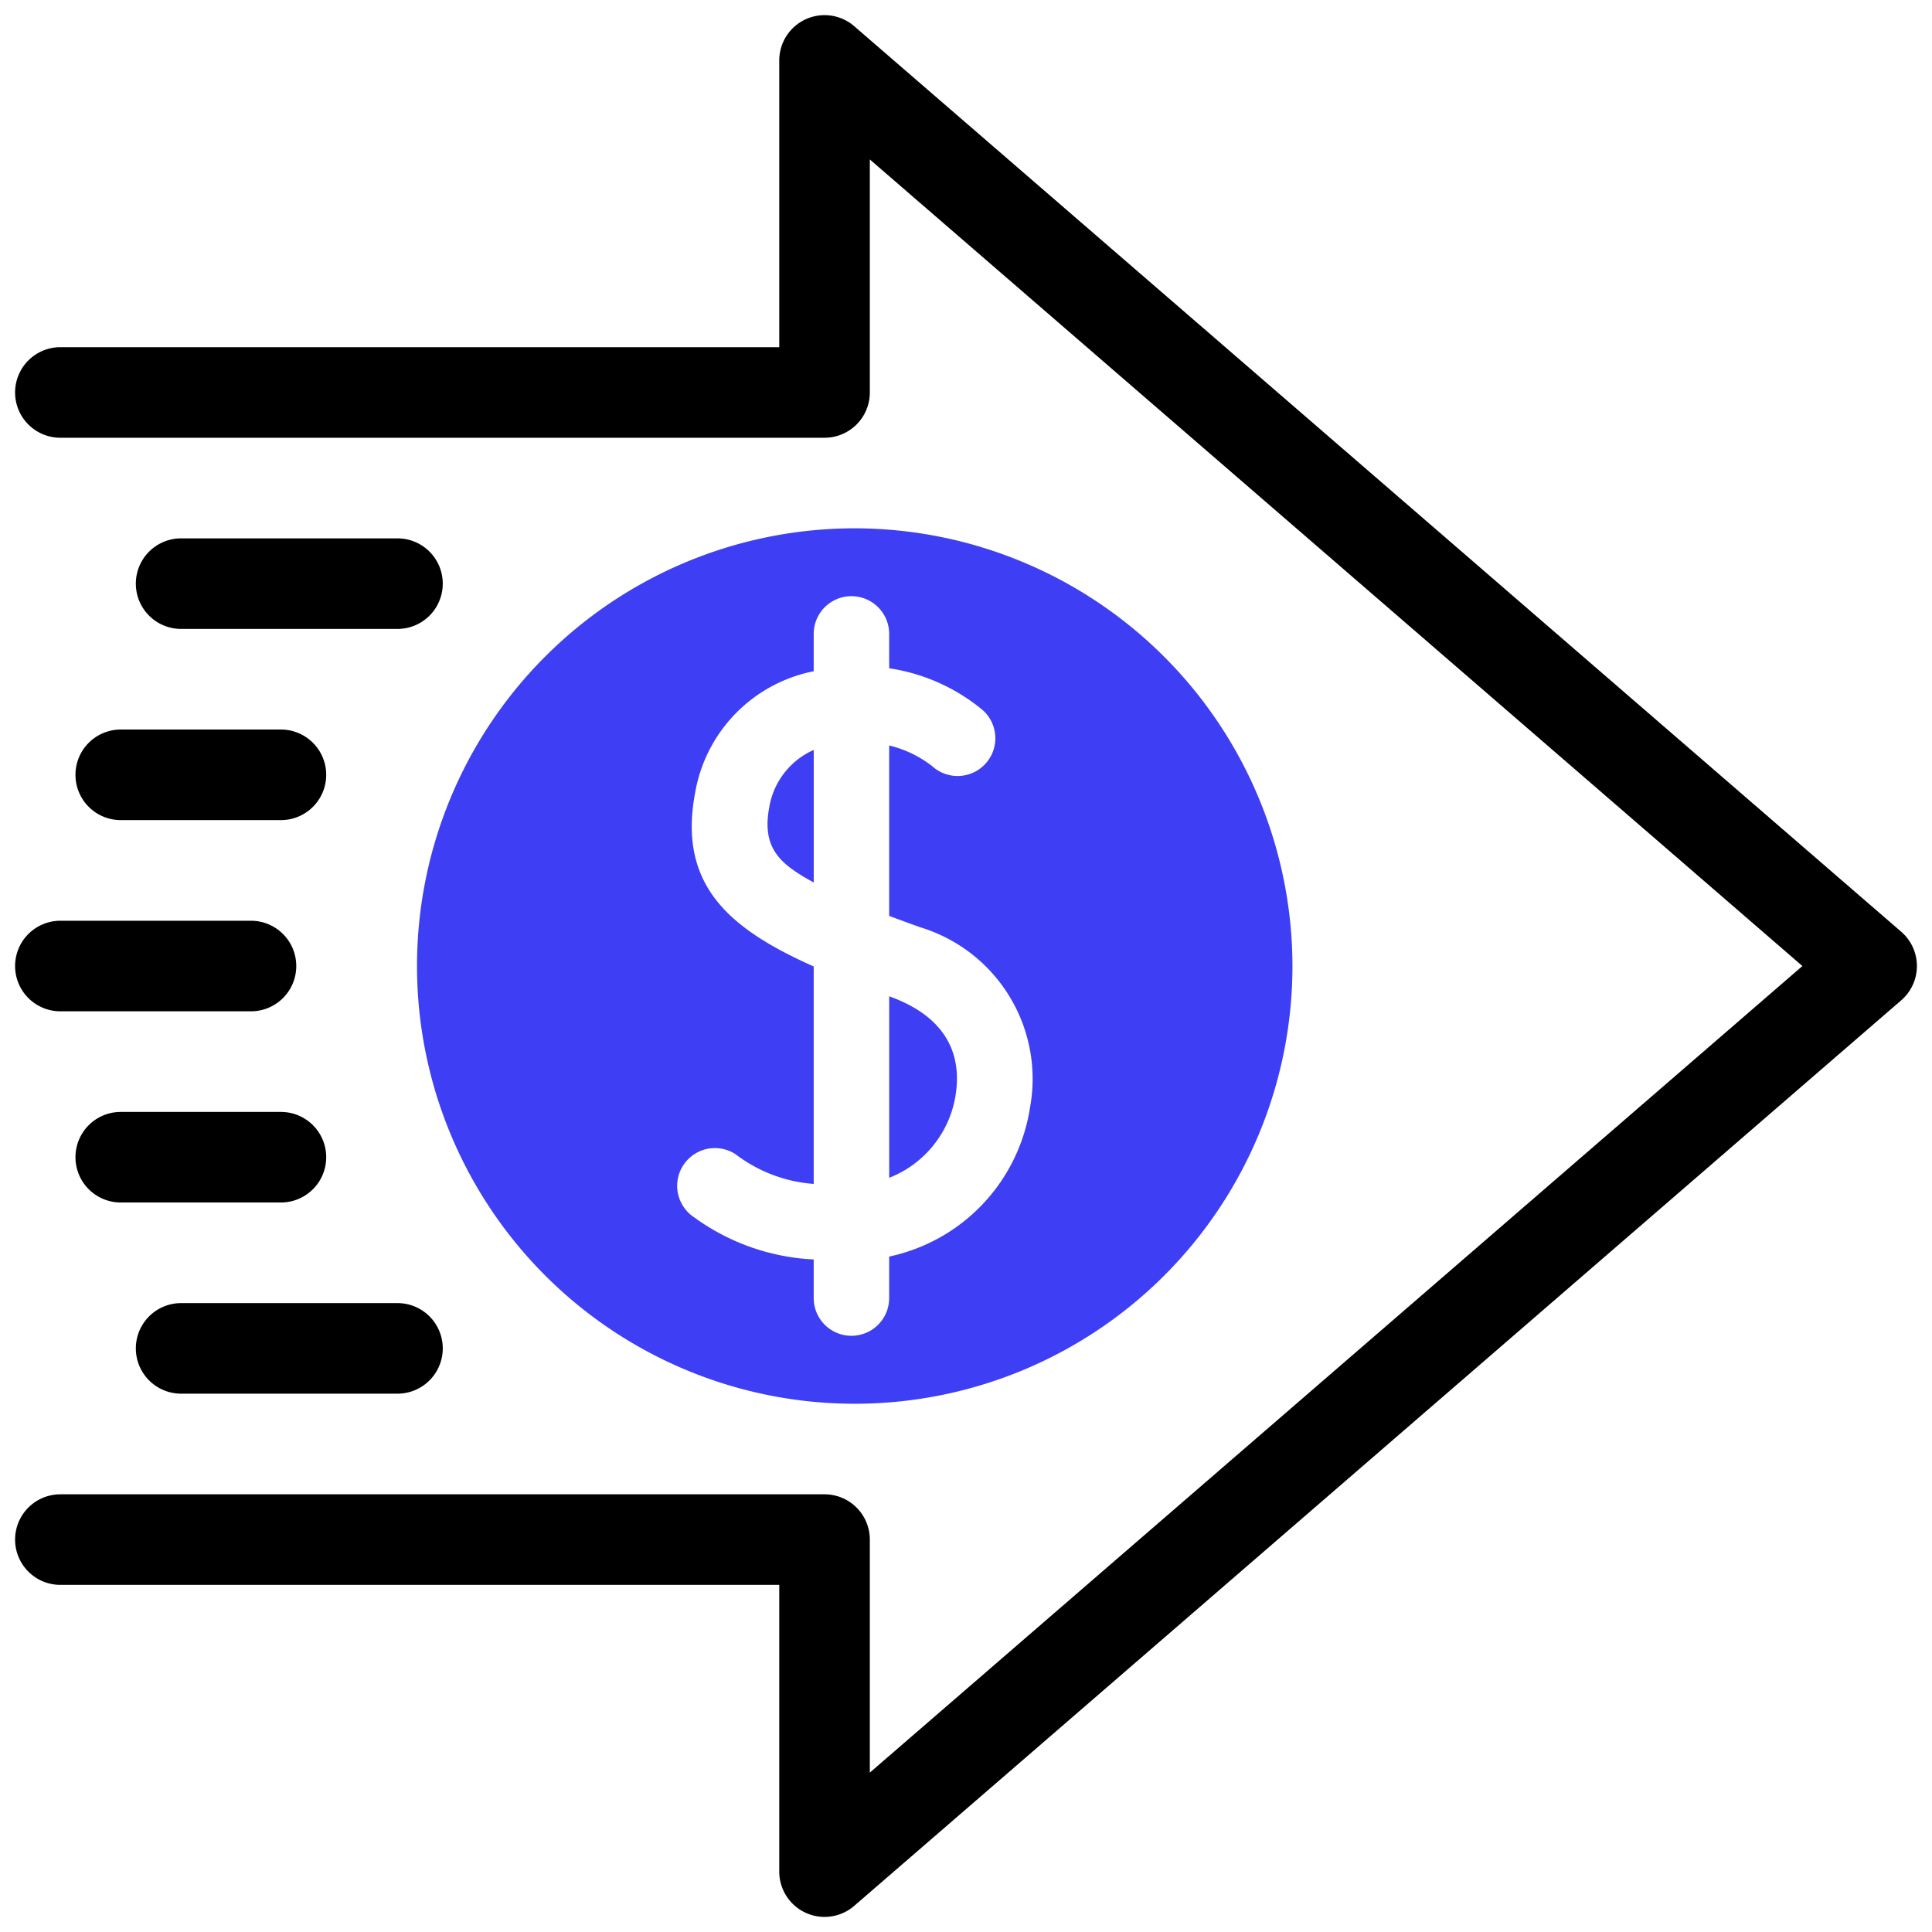
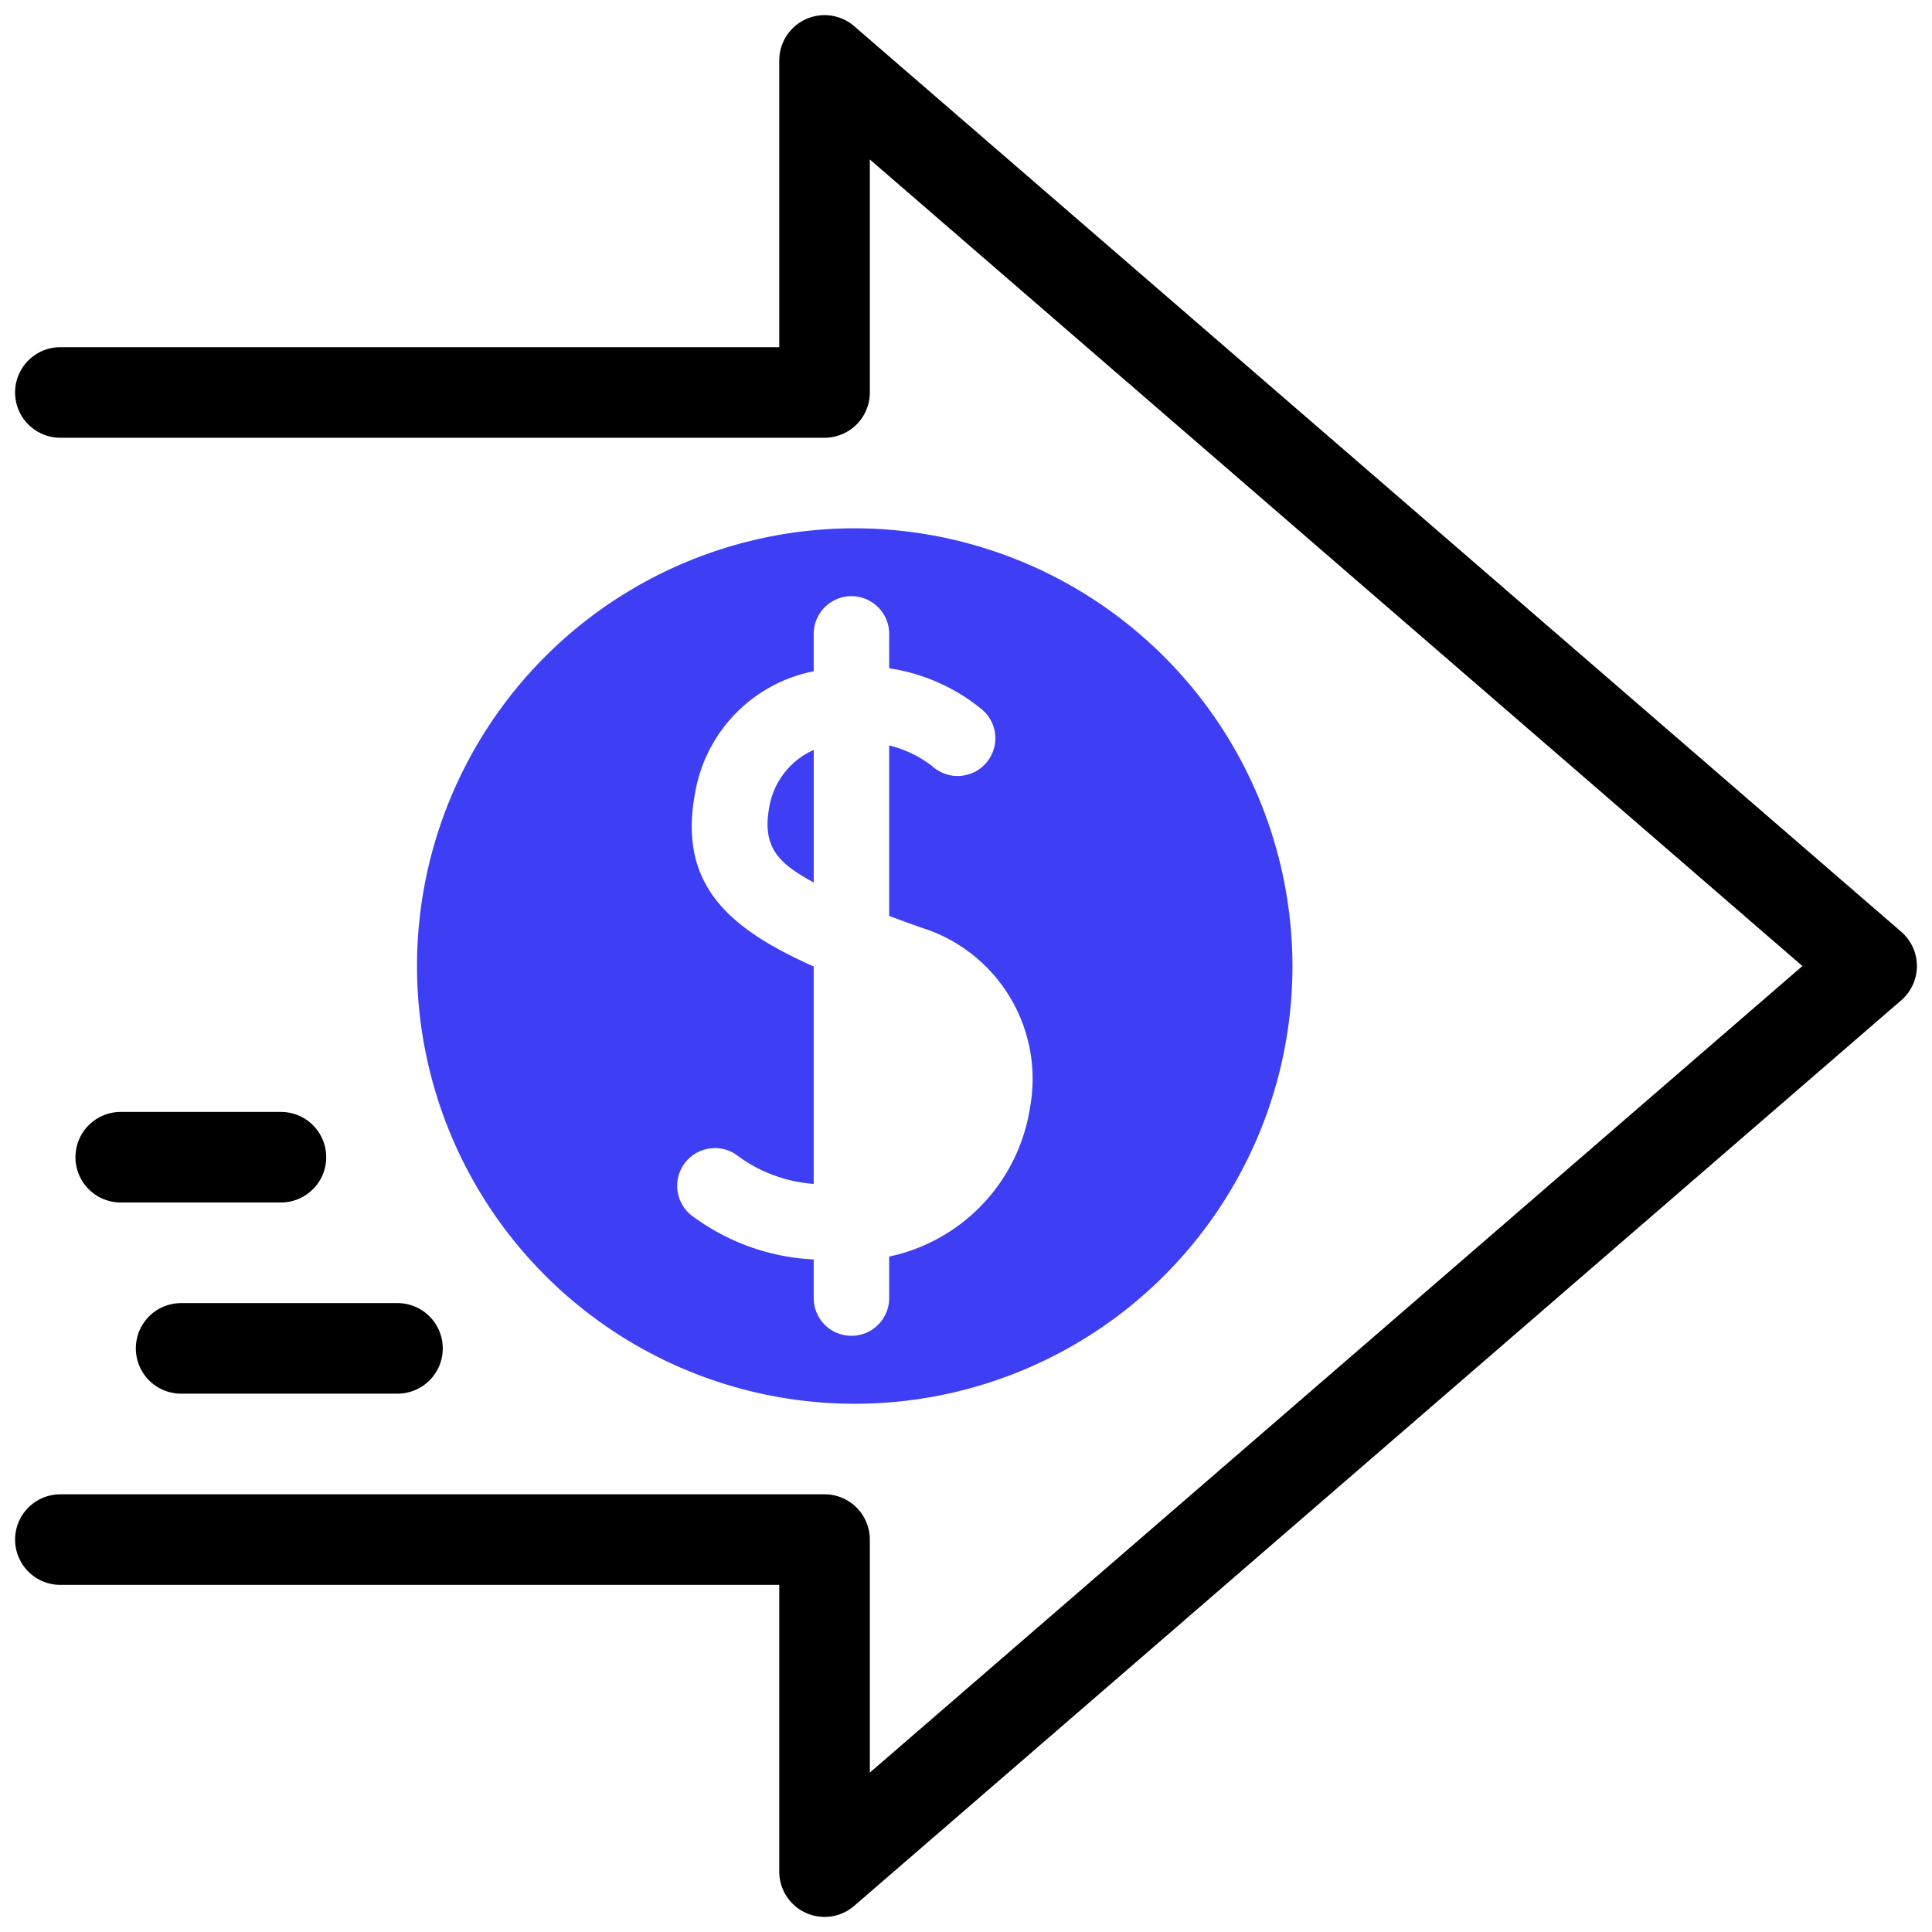
<svg xmlns="http://www.w3.org/2000/svg" id="artwork" height="512" viewBox="0 0 64 64" width="512">
  <g fill="#3e3ef4">
-     <path d="m29.456 33.004v6.012a3.528 3.528 0 0 0 2.193-2.7c.249-1.481-.398-2.67-2.193-3.312z" />
    <path d="m25.484 26.733c-.264 1.398.393 1.907 1.472 2.501v-4.392a2.536 2.536 0 0 0 -1.472 1.891z" />
    <path d="m28.314 17.501a14.5 14.5 0 1 0 14.5 14.5 14.517 14.517 0 0 0 -14.5-14.5zm5.8 19.229a5.976 5.976 0 0 1 -4.659 4.895v1.375a1.25 1.25 0 0 1 -2.5 0v-1.279a7.319 7.319 0 0 1 -3.957-1.393 1.25 1.25 0 0 1 1.369-2.092 4.857 4.857 0 0 0 2.588.983v-7.203c-2.728-1.219-4.513-2.649-3.929-5.748a4.961 4.961 0 0 1 3.929-4.032v-1.237a1.25 1.25 0 0 1 2.5 0v1.139a6.294 6.294 0 0 1 3.11 1.395 1.25 1.25 0 0 1 -1.686 1.846 3.78 3.78 0 0 0 -1.424-.685v5.646c.351.132.702.26 1.045.382a5.249 5.249 0 0 1 3.613 6.007z" />
  </g>
  <path d="m25.814 62.001v-9.5h-23.814a1.5 1.5 0 1 1 0-3h25.314a1.5 1.5 0 0 1 1.5 1.5v7.719l30.893-26.719-30.893-26.719v7.719a1.5 1.5 0 0 1 -1.5 1.5h-25.314a1.5 1.5 0 0 1 0-3h23.814v-9.5a1.501 1.501 0 0 1 2.481-1.135l34.686 30a1.501 1.501 0 0 1 0 2.27l-34.686 30a1.501 1.501 0 0 1 -2.481-1.135z" />
-   <path d="m13.167 20.834h-7.167a1.5 1.5 0 1 1 0-3h7.167a1.5 1.5 0 0 1 0 3z" />
-   <path d="m9.306 27.167h-5.306a1.5 1.5 0 1 1 0-3h5.306a1.5 1.5 0 0 1 0 3z" />
  <path d="m13.167 46.167h-7.167a1.5 1.5 0 1 1 0-3h7.167a1.5 1.5 0 0 1 0 3z" />
  <path d="m9.306 39.834h-5.306a1.5 1.5 0 1 1 0-3h5.306a1.5 1.5 0 0 1 0 3z" />
-   <path d="m8.314 33.501h-6.314a1.5 1.5 0 0 1 0-3h6.314a1.5 1.5 0 1 1 0 3z" />
</svg>